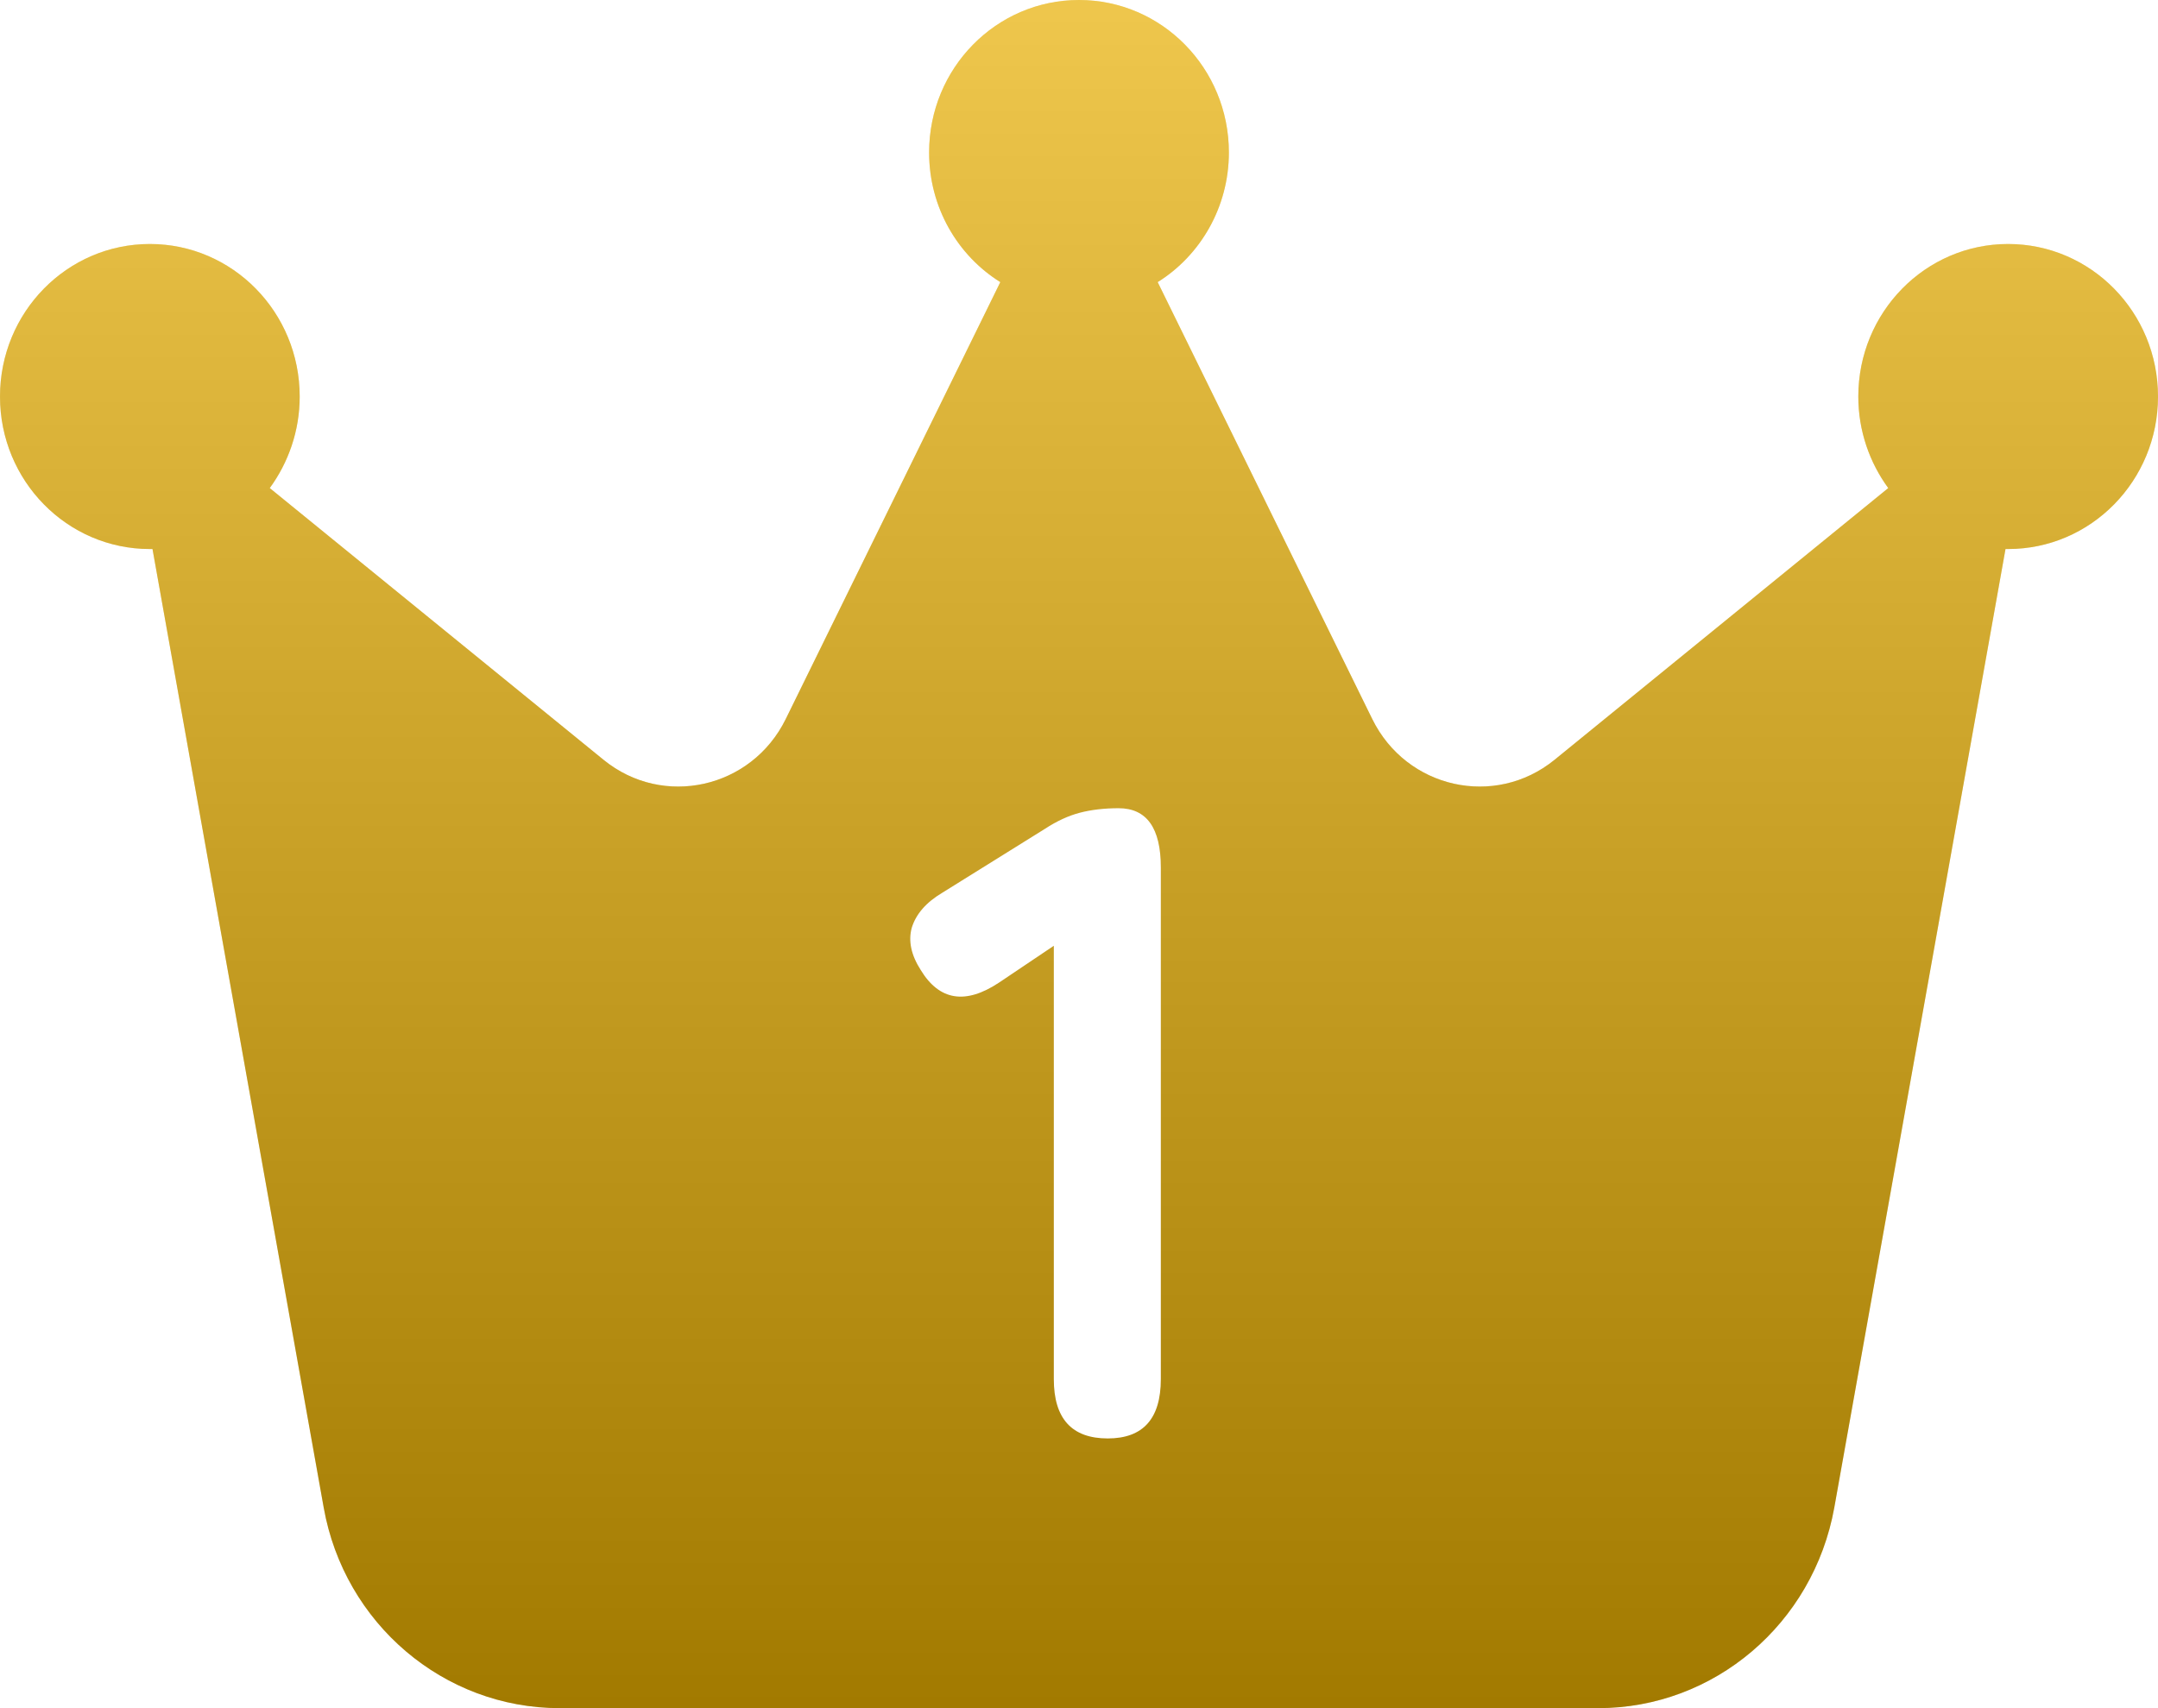
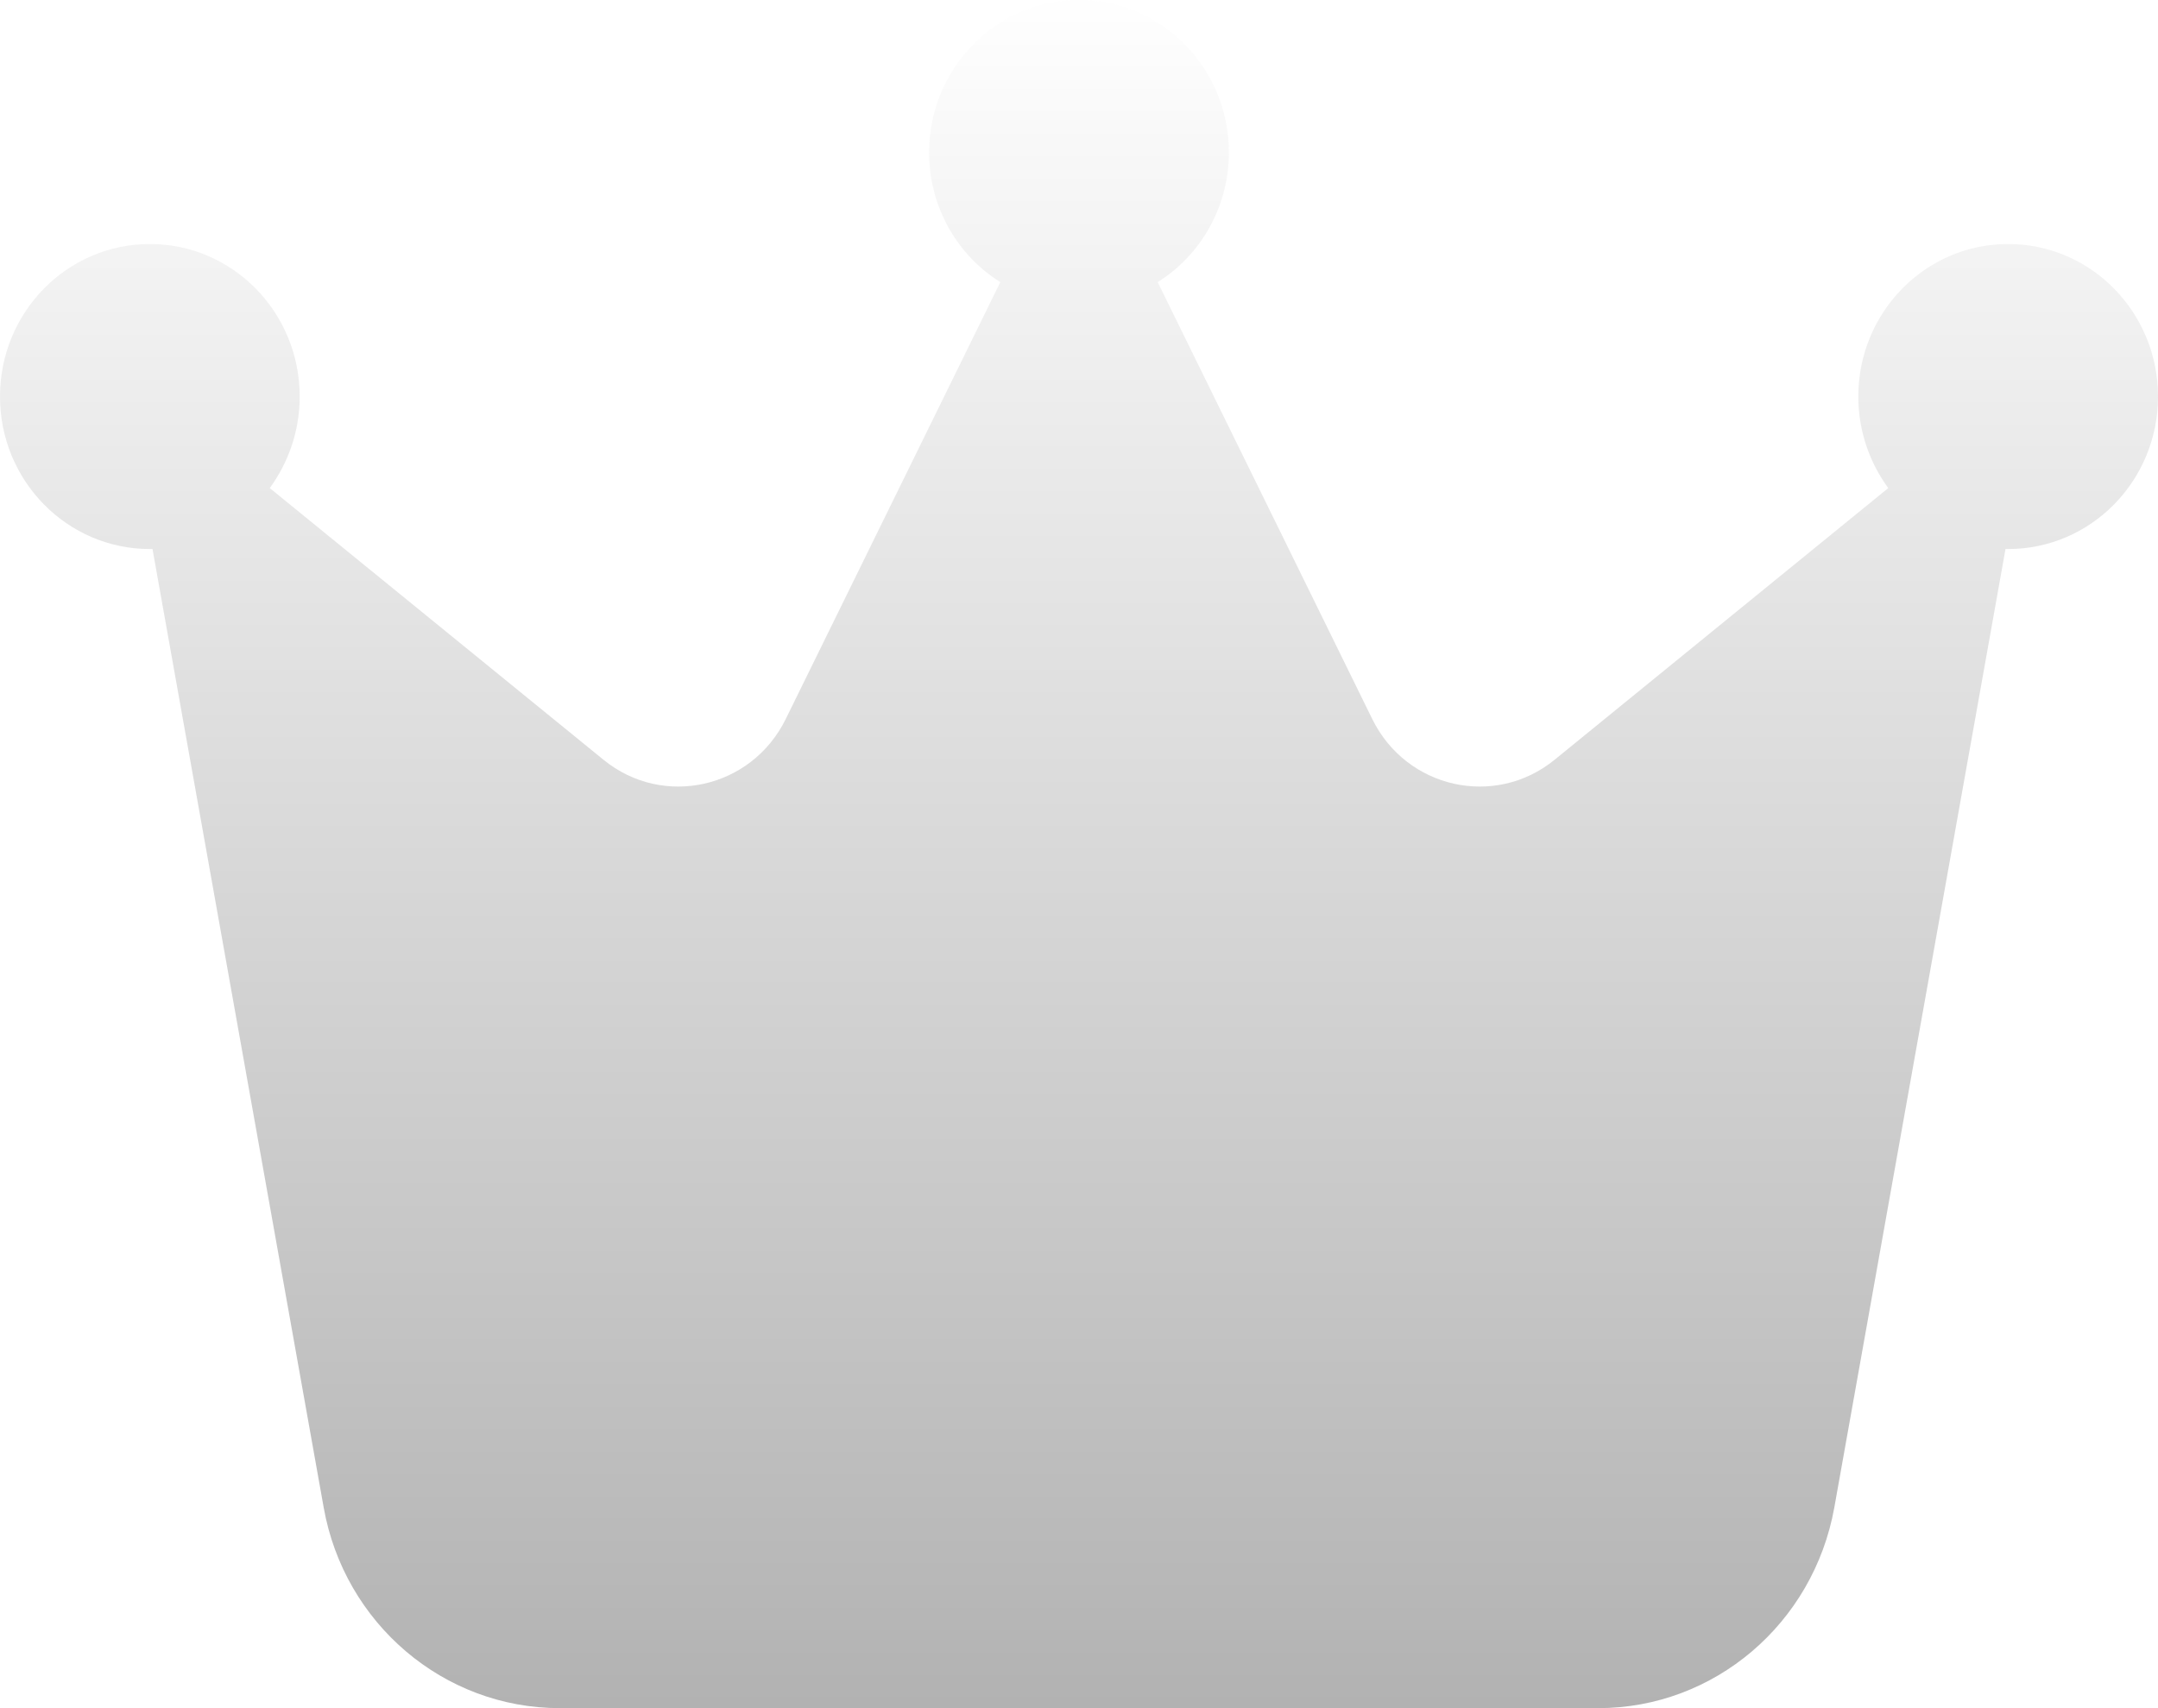
<svg xmlns="http://www.w3.org/2000/svg" width="24" height="19" viewBox="0 0 24 19" fill="none">
-   <path d="M12.875 3.138C13.35 2.842 13.667 2.303 13.667 1.696C13.667 0.759 12.921 0 12 0C11.079 0 10.333 0.759 10.333 1.696C10.333 2.307 10.65 2.842 11.125 3.138L8.738 7.999C8.358 8.771 7.375 8.991 6.713 8.452L3 5.429C3.208 5.144 3.333 4.792 3.333 4.411C3.333 3.473 2.587 2.714 1.667 2.714C0.746 2.714 0 3.473 0 4.411C0 5.348 0.746 6.107 1.667 6.107H1.696L3.6 16.769C3.829 18.058 4.933 19 6.225 19H17.775C19.062 19 20.167 18.063 20.4 16.769L22.304 6.107H22.333C23.254 6.107 24 5.348 24 4.411C24 3.473 23.254 2.714 22.333 2.714C21.413 2.714 20.667 3.473 20.667 4.411C20.667 4.792 20.792 5.144 21 5.429L17.288 8.452C16.625 8.991 15.642 8.771 15.262 7.999L12.875 3.138Z" fill="#E8AF00" />
  <path d="M12.875 3.138C13.35 2.842 13.667 2.303 13.667 1.696C13.667 0.759 12.921 0 12 0C11.079 0 10.333 0.759 10.333 1.696C10.333 2.307 10.65 2.842 11.125 3.138L8.738 7.999C8.358 8.771 7.375 8.991 6.713 8.452L3 5.429C3.208 5.144 3.333 4.792 3.333 4.411C3.333 3.473 2.587 2.714 1.667 2.714C0.746 2.714 0 3.473 0 4.411C0 5.348 0.746 6.107 1.667 6.107H1.696L3.6 16.769C3.829 18.058 4.933 19 6.225 19H17.775C19.062 19 20.167 18.063 20.4 16.769L22.304 6.107H22.333C23.254 6.107 24 5.348 24 4.411C24 3.473 23.254 2.714 22.333 2.714C21.413 2.714 20.667 3.473 20.667 4.411C20.667 4.792 20.792 5.144 21 5.429L17.288 8.452C16.625 8.991 15.642 8.771 15.262 7.999L12.875 3.138Z" fill="url(#paint0_linear_826_61532)" fill-opacity="0.3" style="mix-blend-mode:overlay" />
  <g filter="url(#filter0_d_826_61532)">
-     <path d="M12.32 16C11.92 16 11.72 15.78 11.72 15.34V10.52L11.11 10.93C10.737 11.177 10.447 11.13 10.24 10.79C10.133 10.623 10.1 10.467 10.14 10.32C10.187 10.167 10.3 10.037 10.48 9.93L11.62 9.22C11.753 9.133 11.883 9.073 12.01 9.04C12.137 9.007 12.28 8.99 12.44 8.99C12.753 8.99 12.91 9.21 12.91 9.65V15.34C12.91 15.78 12.713 16 12.32 16Z" fill="white" />
-   </g>
+     </g>
  <defs>
    <filter id="filter0_d_826_61532" x="9.08" y="7.99" width="4.83" height="9.01" filterUnits="userSpaceOnUse" color-interpolation-filters="sRGB">
      <feFlood flood-opacity="0" result="BackgroundImageFix" />
      <feColorMatrix in="SourceAlpha" type="matrix" values="0 0 0 0 0 0 0 0 0 0 0 0 0 0 0 0 0 0 127 0" result="hardAlpha" />
      <feOffset />
      <feGaussianBlur stdDeviation="0.5" />
      <feComposite in2="hardAlpha" operator="out" />
      <feColorMatrix type="matrix" values="0 0 0 0 0 0 0 0 0 0 0 0 0 0 0 0 0 0 0.2 0" />
      <feBlend mode="multiply" in2="BackgroundImageFix" result="effect1_dropShadow_826_61532" />
      <feBlend mode="normal" in="SourceGraphic" in2="effect1_dropShadow_826_61532" result="shape" />
    </filter>
    <linearGradient id="paint0_linear_826_61532" x1="12" y1="0" x2="12" y2="19" gradientUnits="userSpaceOnUse">
      <stop stop-color="white" />
      <stop offset="1" />
    </linearGradient>
  </defs>
</svg>